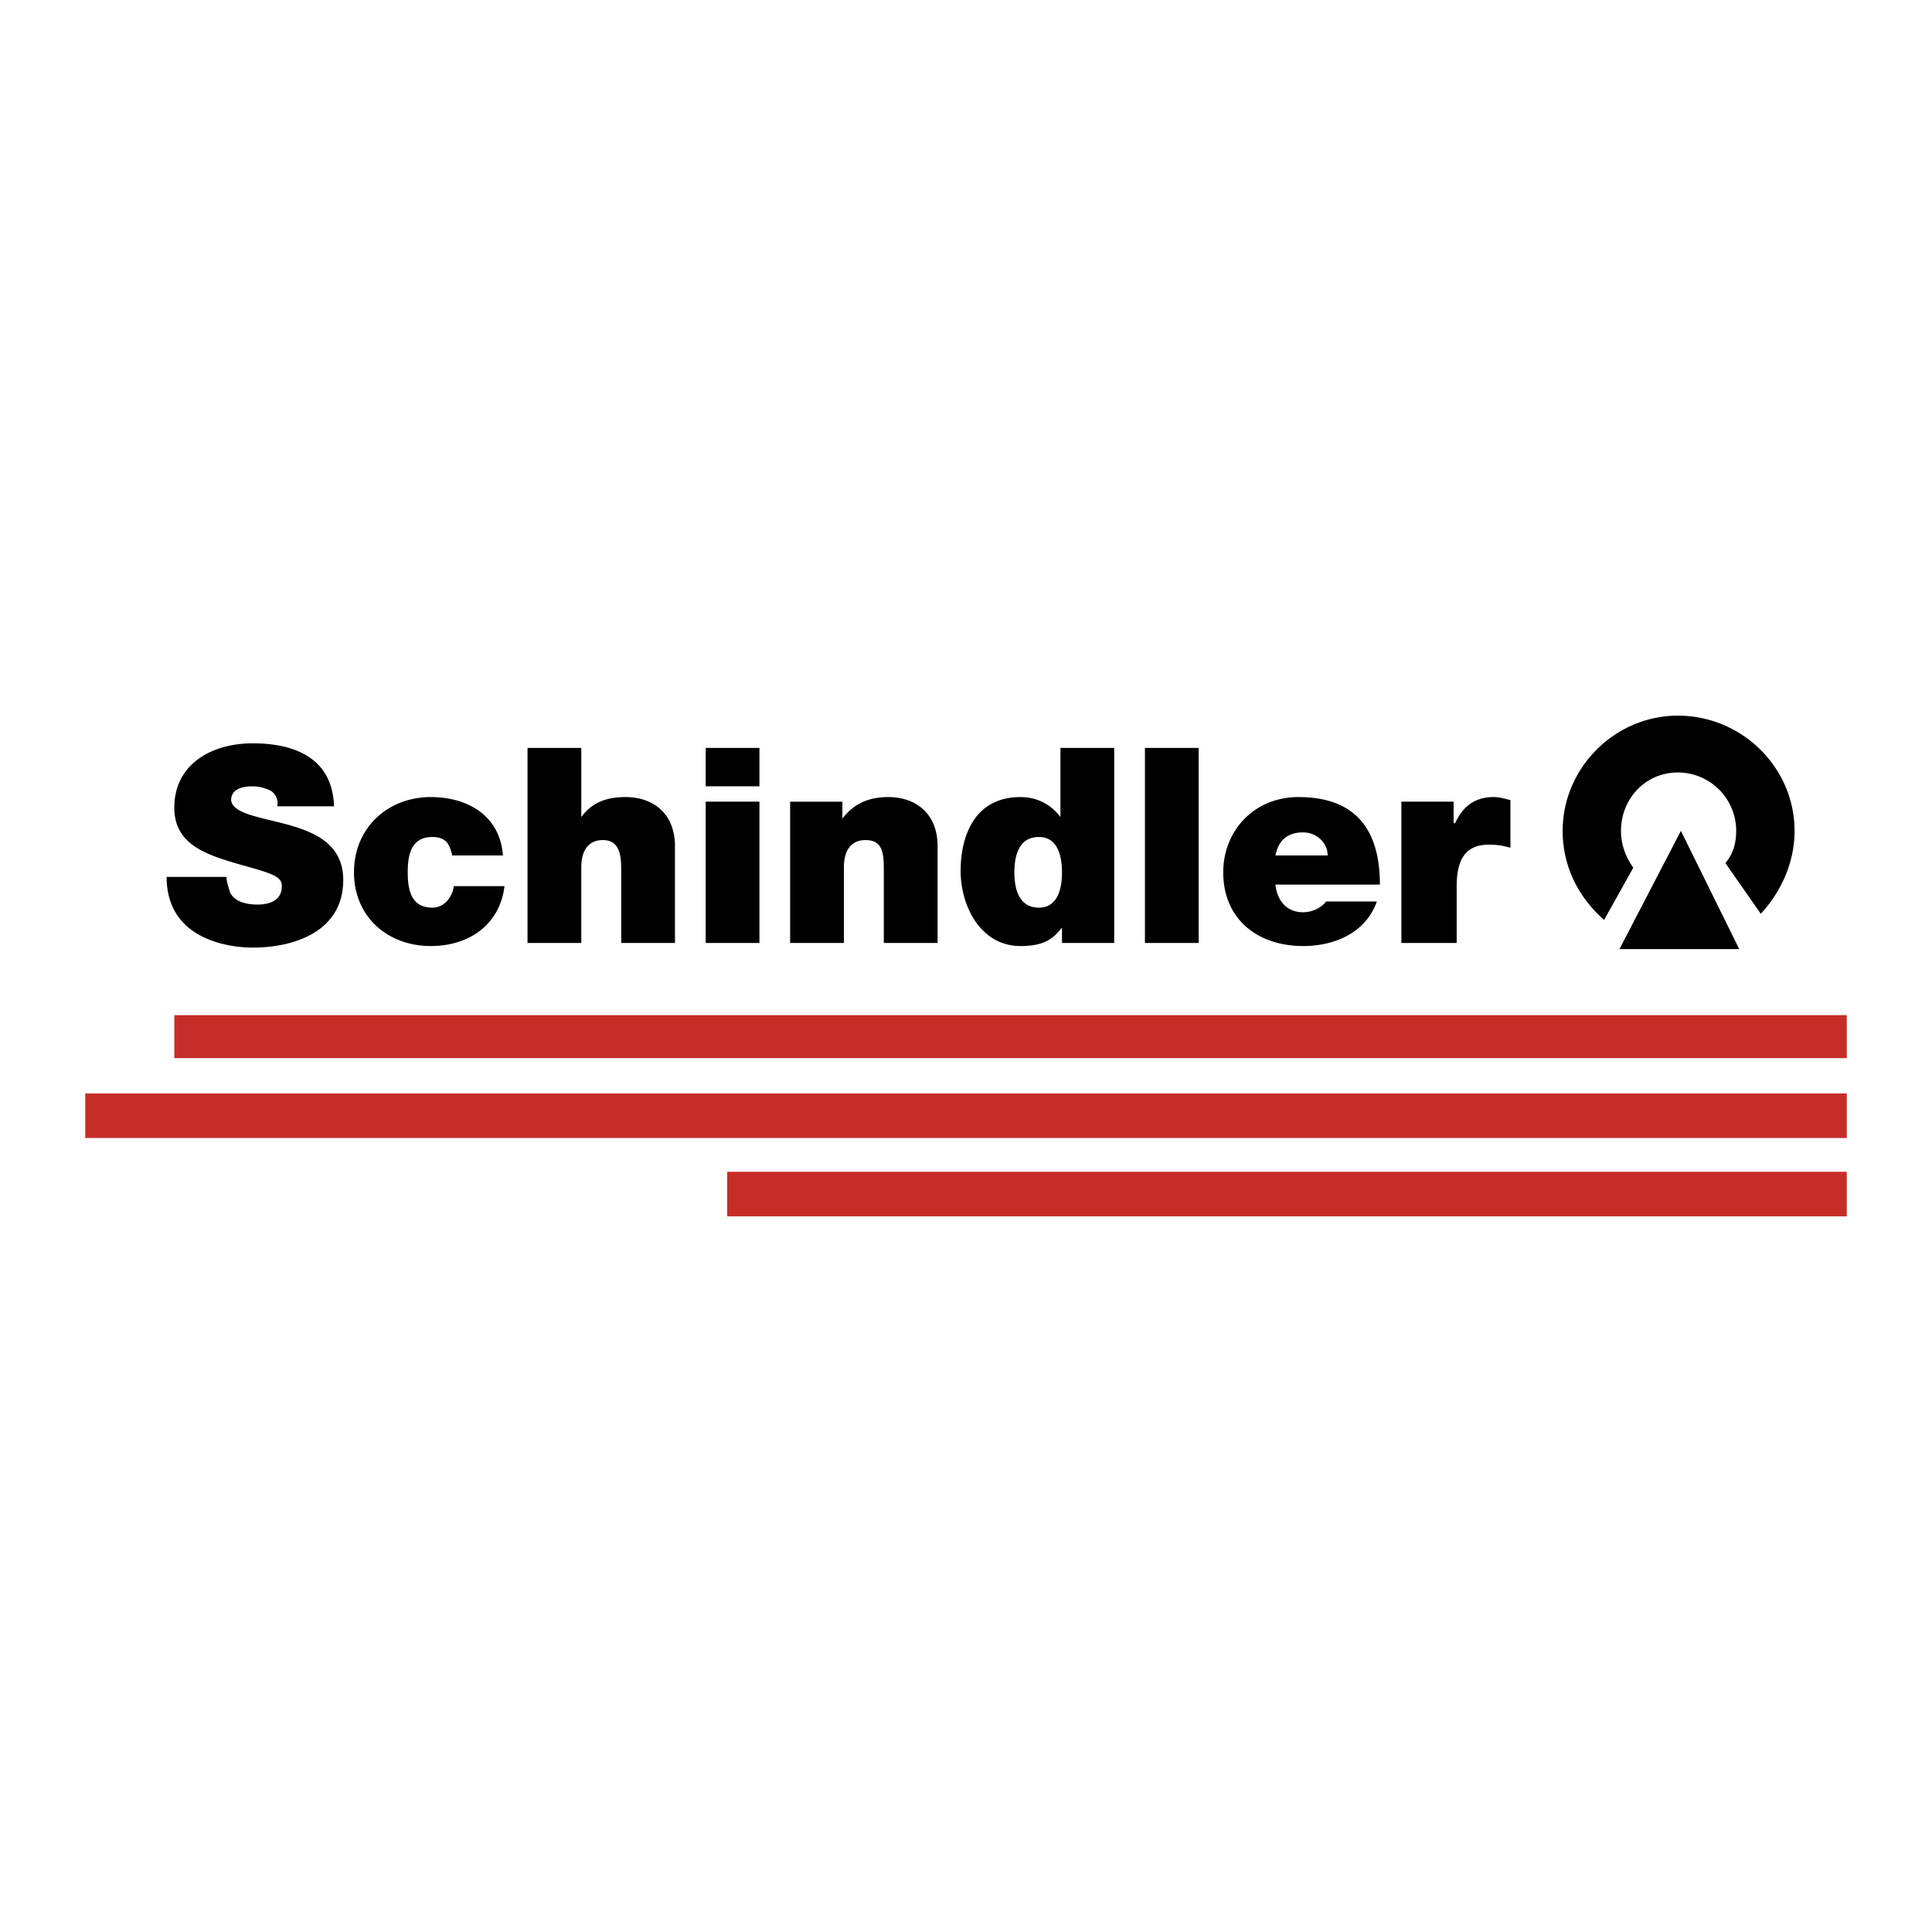
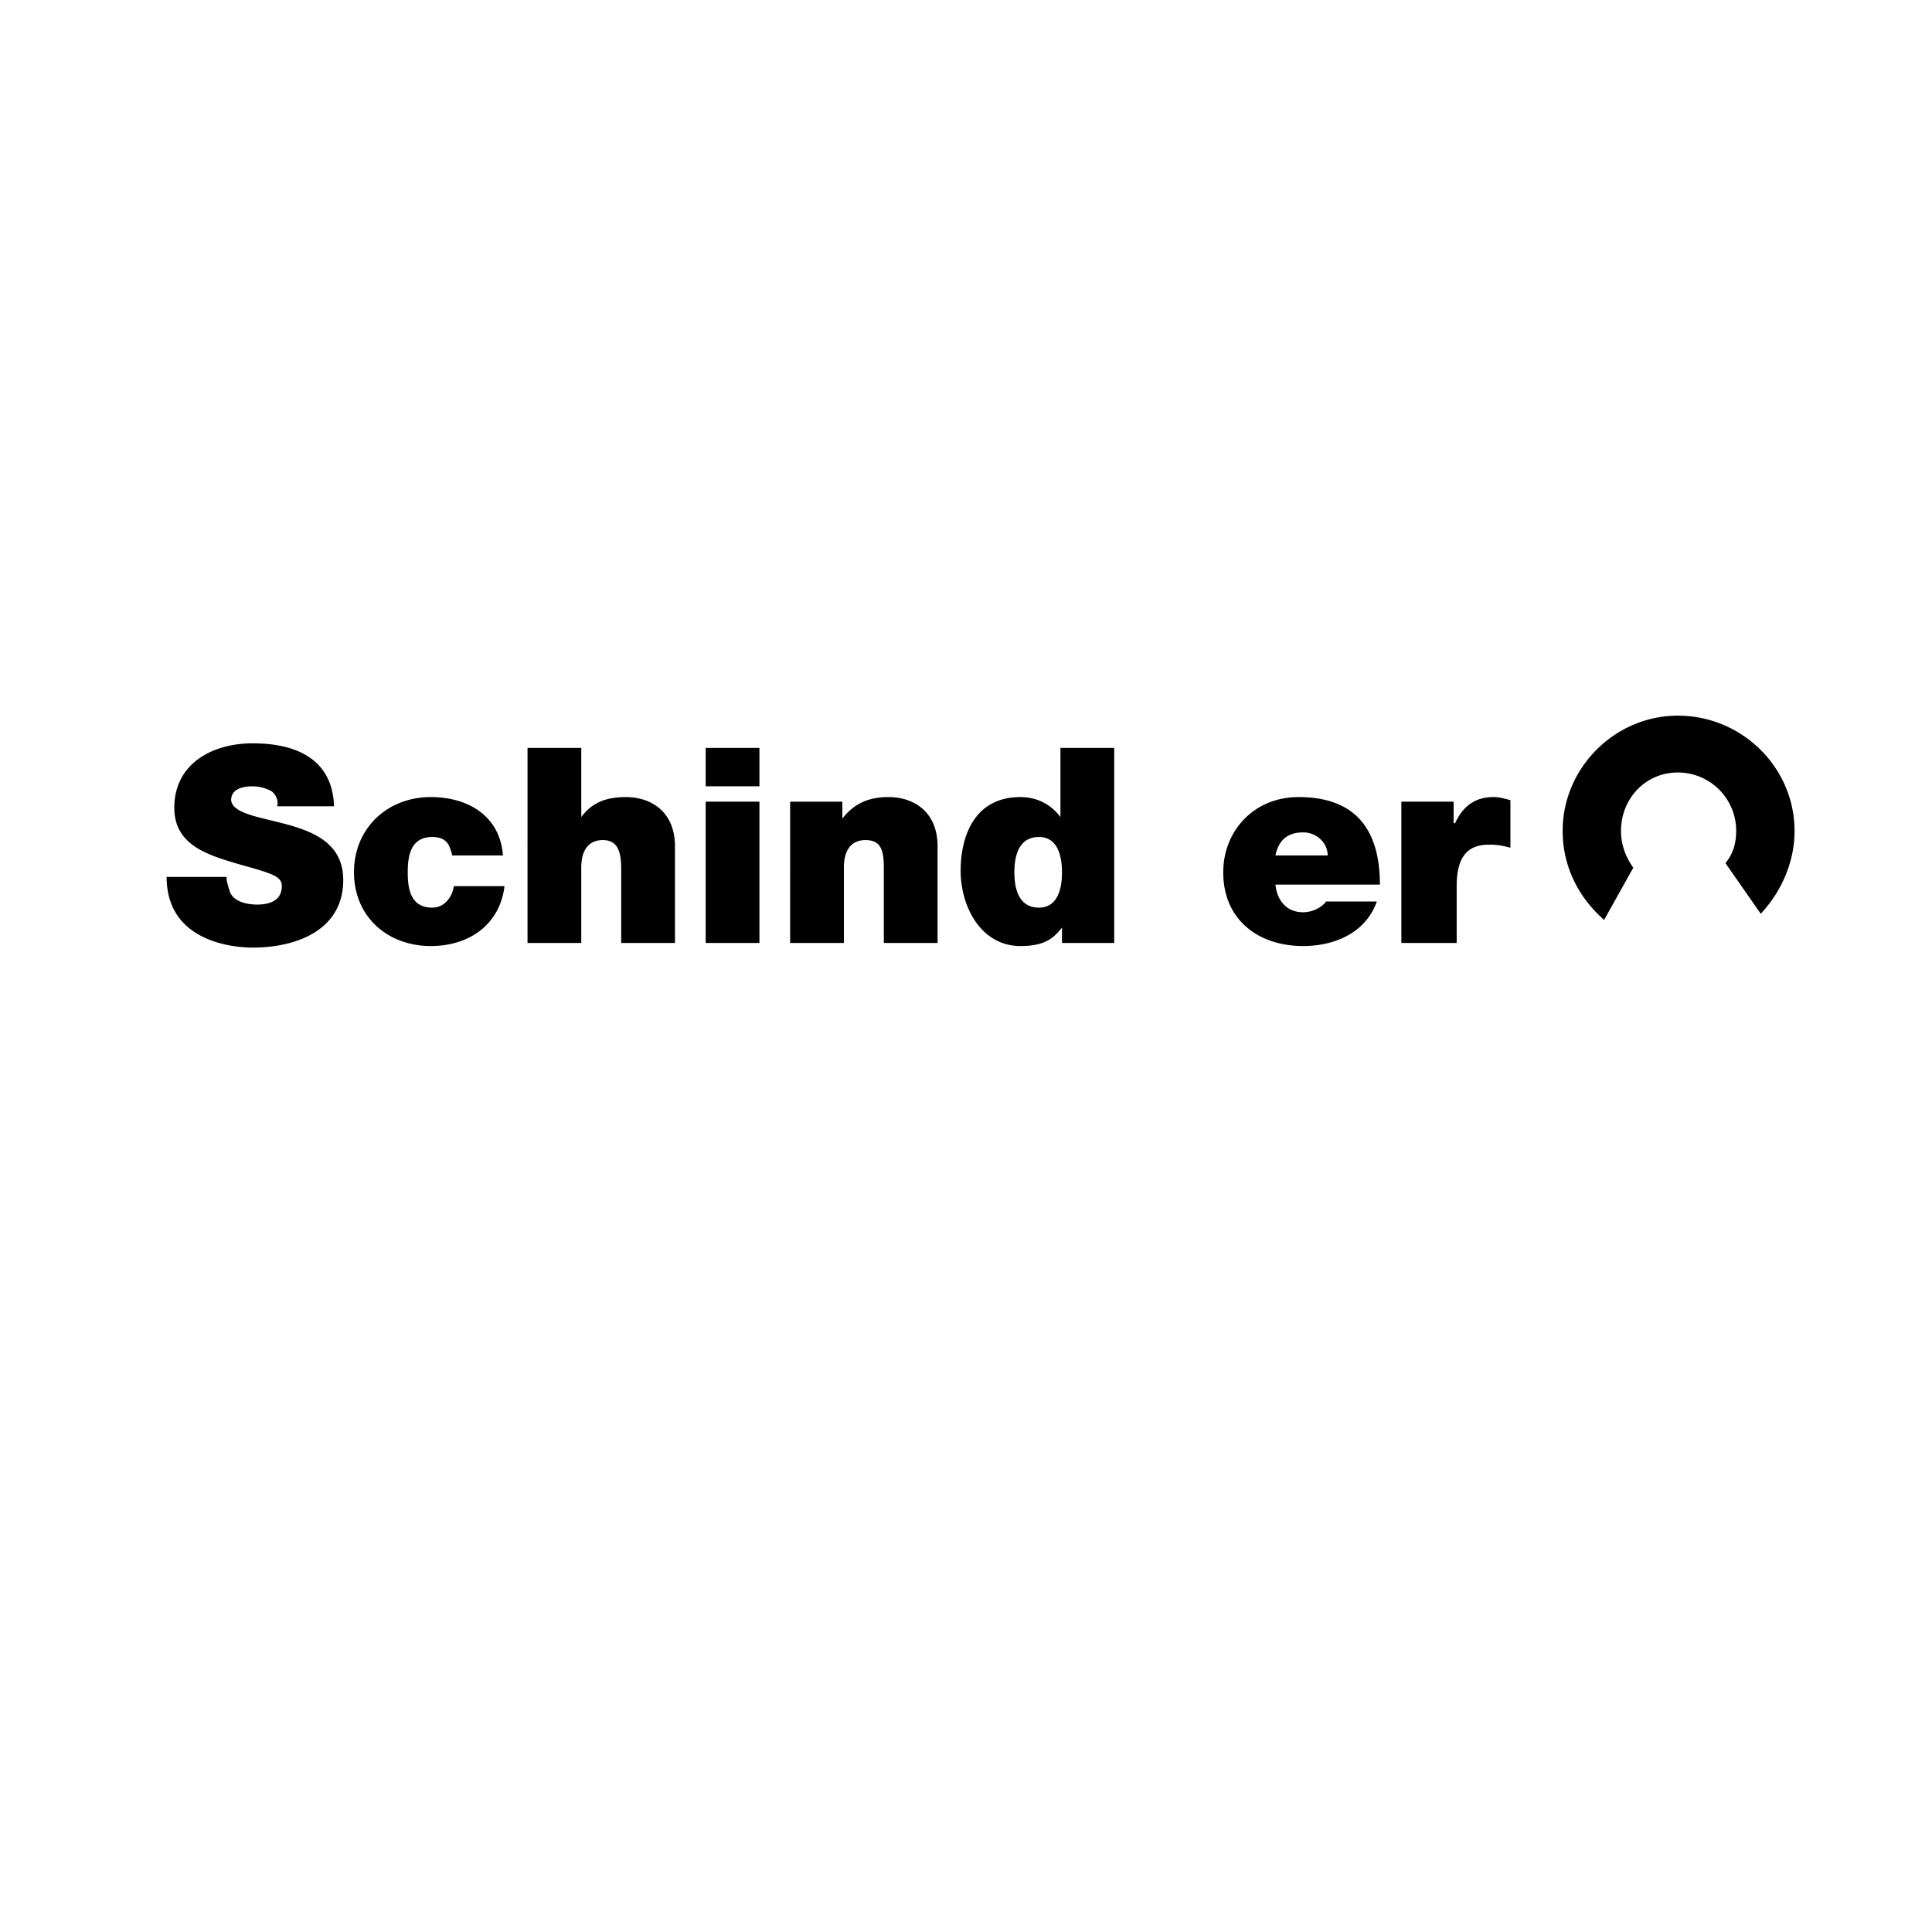
<svg xmlns="http://www.w3.org/2000/svg" width="2500" height="2500" viewBox="0 0 192.756 192.756">
  <g fill-rule="evenodd" clip-rule="evenodd">
    <path fill="#fff" d="M0 0h192.756v192.756H0V0z" />
-     <path d="M22.601 87.491c0 .459.153.919.306 1.379.307 1.072 1.686 1.379 2.758 1.379s2.452-.307 2.452-1.838c0-.919-.767-1.226-4.137-2.146-3.065-.919-6.589-1.838-6.589-5.669 0-4.443 3.831-6.435 7.814-6.435 4.29 0 7.967 1.532 8.121 6.282h-5.669c.153-.613-.154-1.226-.613-1.532-.613-.307-1.226-.459-1.838-.459-.767 0-2.146.153-2.146 1.379.153 1.379 2.912 1.686 5.669 2.451 2.758.767 5.516 1.992 5.516 5.517 0 5.056-4.75 6.742-9.04 6.742-2.299 0-8.581-.766-8.581-7.048h5.977v-.002zM50.181 85.346c-.307-3.983-3.524-5.822-7.202-5.822-4.291 0-7.661 3.064-7.661 7.508s3.371 7.355 7.661 7.355c3.831 0 6.895-2.145 7.355-5.976h-5.057c-.153 1.073-.92 2.145-2.146 2.145-2.145 0-2.451-1.839-2.451-3.524s.307-3.524 2.451-3.524c.613 0 1.073.153 1.379.459.306.307.459.767.613 1.379h5.058zM52.632 74.62h5.363v6.896c.919-1.226 2.145-1.992 4.443-1.992 2.604 0 4.903 1.532 4.903 4.903v9.653h-5.363v-7.355c0-1.686-.306-2.911-1.839-2.911-.919 0-2.145.459-2.145 2.758v7.508h-5.363V74.62h.001zM70.406 94.08h5.363V79.983h-5.363V94.08zm0-15.629h5.363V74.62h-5.363v3.831zM78.833 94.08h5.363v-7.508c0-2.298 1.226-2.758 2.145-2.758 1.686 0 1.838 1.226 1.838 2.911v7.355h5.363v-9.653c0-3.371-2.298-4.903-4.903-4.903-2.145 0-3.524.766-4.597 2.145v-1.685h-5.21V94.08h.001zM105.955 87.031c0 1.686-.461 3.524-2.299 3.524-1.992 0-2.451-1.839-2.451-3.524s.459-3.524 2.451-3.524c1.838 0 2.299 1.839 2.299 3.524zm5.209-12.411h-5.363v6.896c-.918-1.226-2.299-1.992-3.982-1.992-4.75 0-5.977 4.137-5.977 7.355 0 3.524 1.992 7.508 5.977 7.508 2.604 0 3.369-.919 4.137-1.838v1.532h5.209V74.62h-.001zM114.229 94.08h5.363V74.62h-5.363v19.46zM137.672 88.257c0-5.516-2.451-8.733-8.121-8.733-4.443 0-7.508 3.371-7.508 7.508 0 4.75 3.523 7.355 7.969 7.355 3.217 0 6.281-1.379 7.354-4.444h-5.057c-.459.613-1.379 1.073-2.297 1.073-1.686 0-2.605-1.226-2.76-2.758h10.42v-.001zm-10.42-2.911c.307-1.532 1.227-2.298 2.76-2.298 1.379 0 2.451 1.072 2.451 2.298h-5.211zM139.816 79.983h5.211v2.145h.152c.766-1.686 1.992-2.605 3.83-2.605.613 0 1.072.153 1.686.307v4.75c-.613-.153-1.072-.307-2.145-.307-2.145 0-3.217 1.226-3.217 4.137v5.669h-5.518V79.983h.001zM172.146 86.112c.768-.919 1.074-1.992 1.074-3.218a5.82 5.82 0 0 0-5.822-5.823c-3.219 0-5.67 2.605-5.67 5.823 0 1.379.459 2.605 1.225 3.677l-2.91 5.209c-2.451-2.145-4.137-5.209-4.137-8.887 0-6.282 5.209-11.492 11.492-11.492 6.434 0 11.645 5.21 11.645 11.492 0 3.218-1.379 6.129-3.371 8.274l-3.526-5.055z" />
-     <path d="M167.703 82.895l-6.129 11.797h11.951l-5.822-11.797z" />
-     <path fill="#c72d28" d="M17.391 101.281h166.861v4.29H17.391v-4.29zM8.504 109.096h175.748v4.443H8.504v-4.443zM72.552 116.91h111.7v4.444h-111.7v-4.444z" />
+     <path d="M22.601 87.491c0 .459.153.919.306 1.379.307 1.072 1.686 1.379 2.758 1.379s2.452-.307 2.452-1.838c0-.919-.767-1.226-4.137-2.146-3.065-.919-6.589-1.838-6.589-5.669 0-4.443 3.831-6.435 7.814-6.435 4.29 0 7.967 1.532 8.121 6.282h-5.669c.153-.613-.154-1.226-.613-1.532-.613-.307-1.226-.459-1.838-.459-.767 0-2.146.153-2.146 1.379.153 1.379 2.912 1.686 5.669 2.451 2.758.767 5.516 1.992 5.516 5.517 0 5.056-4.75 6.742-9.04 6.742-2.299 0-8.581-.766-8.581-7.048h5.977v-.002zM50.181 85.346c-.307-3.983-3.524-5.822-7.202-5.822-4.291 0-7.661 3.064-7.661 7.508s3.371 7.355 7.661 7.355c3.831 0 6.895-2.145 7.355-5.976h-5.057c-.153 1.073-.92 2.145-2.146 2.145-2.145 0-2.451-1.839-2.451-3.524s.307-3.524 2.451-3.524c.613 0 1.073.153 1.379.459.306.307.459.767.613 1.379h5.058zM52.632 74.62h5.363v6.896c.919-1.226 2.145-1.992 4.443-1.992 2.604 0 4.903 1.532 4.903 4.903v9.653h-5.363v-7.355c0-1.686-.306-2.911-1.839-2.911-.919 0-2.145.459-2.145 2.758v7.508h-5.363V74.62h.001zM70.406 94.08h5.363V79.983h-5.363V94.08zm0-15.629h5.363V74.62h-5.363v3.831zM78.833 94.08h5.363v-7.508c0-2.298 1.226-2.758 2.145-2.758 1.686 0 1.838 1.226 1.838 2.911v7.355h5.363v-9.653c0-3.371-2.298-4.903-4.903-4.903-2.145 0-3.524.766-4.597 2.145v-1.685h-5.21V94.08h.001zM105.955 87.031c0 1.686-.461 3.524-2.299 3.524-1.992 0-2.451-1.839-2.451-3.524s.459-3.524 2.451-3.524c1.838 0 2.299 1.839 2.299 3.524zm5.209-12.411h-5.363v6.896c-.918-1.226-2.299-1.992-3.982-1.992-4.75 0-5.977 4.137-5.977 7.355 0 3.524 1.992 7.508 5.977 7.508 2.604 0 3.369-.919 4.137-1.838v1.532h5.209V74.62h-.001zM114.229 94.08h5.363V74.62v19.46zM137.672 88.257c0-5.516-2.451-8.733-8.121-8.733-4.443 0-7.508 3.371-7.508 7.508 0 4.75 3.523 7.355 7.969 7.355 3.217 0 6.281-1.379 7.354-4.444h-5.057c-.459.613-1.379 1.073-2.297 1.073-1.686 0-2.605-1.226-2.76-2.758h10.42v-.001zm-10.42-2.911c.307-1.532 1.227-2.298 2.76-2.298 1.379 0 2.451 1.072 2.451 2.298h-5.211zM139.816 79.983h5.211v2.145h.152c.766-1.686 1.992-2.605 3.83-2.605.613 0 1.072.153 1.686.307v4.75c-.613-.153-1.072-.307-2.145-.307-2.145 0-3.217 1.226-3.217 4.137v5.669h-5.518V79.983h.001zM172.146 86.112c.768-.919 1.074-1.992 1.074-3.218a5.82 5.82 0 0 0-5.822-5.823c-3.219 0-5.67 2.605-5.67 5.823 0 1.379.459 2.605 1.225 3.677l-2.91 5.209c-2.451-2.145-4.137-5.209-4.137-8.887 0-6.282 5.209-11.492 11.492-11.492 6.434 0 11.645 5.21 11.645 11.492 0 3.218-1.379 6.129-3.371 8.274l-3.526-5.055z" />
  </g>
</svg>